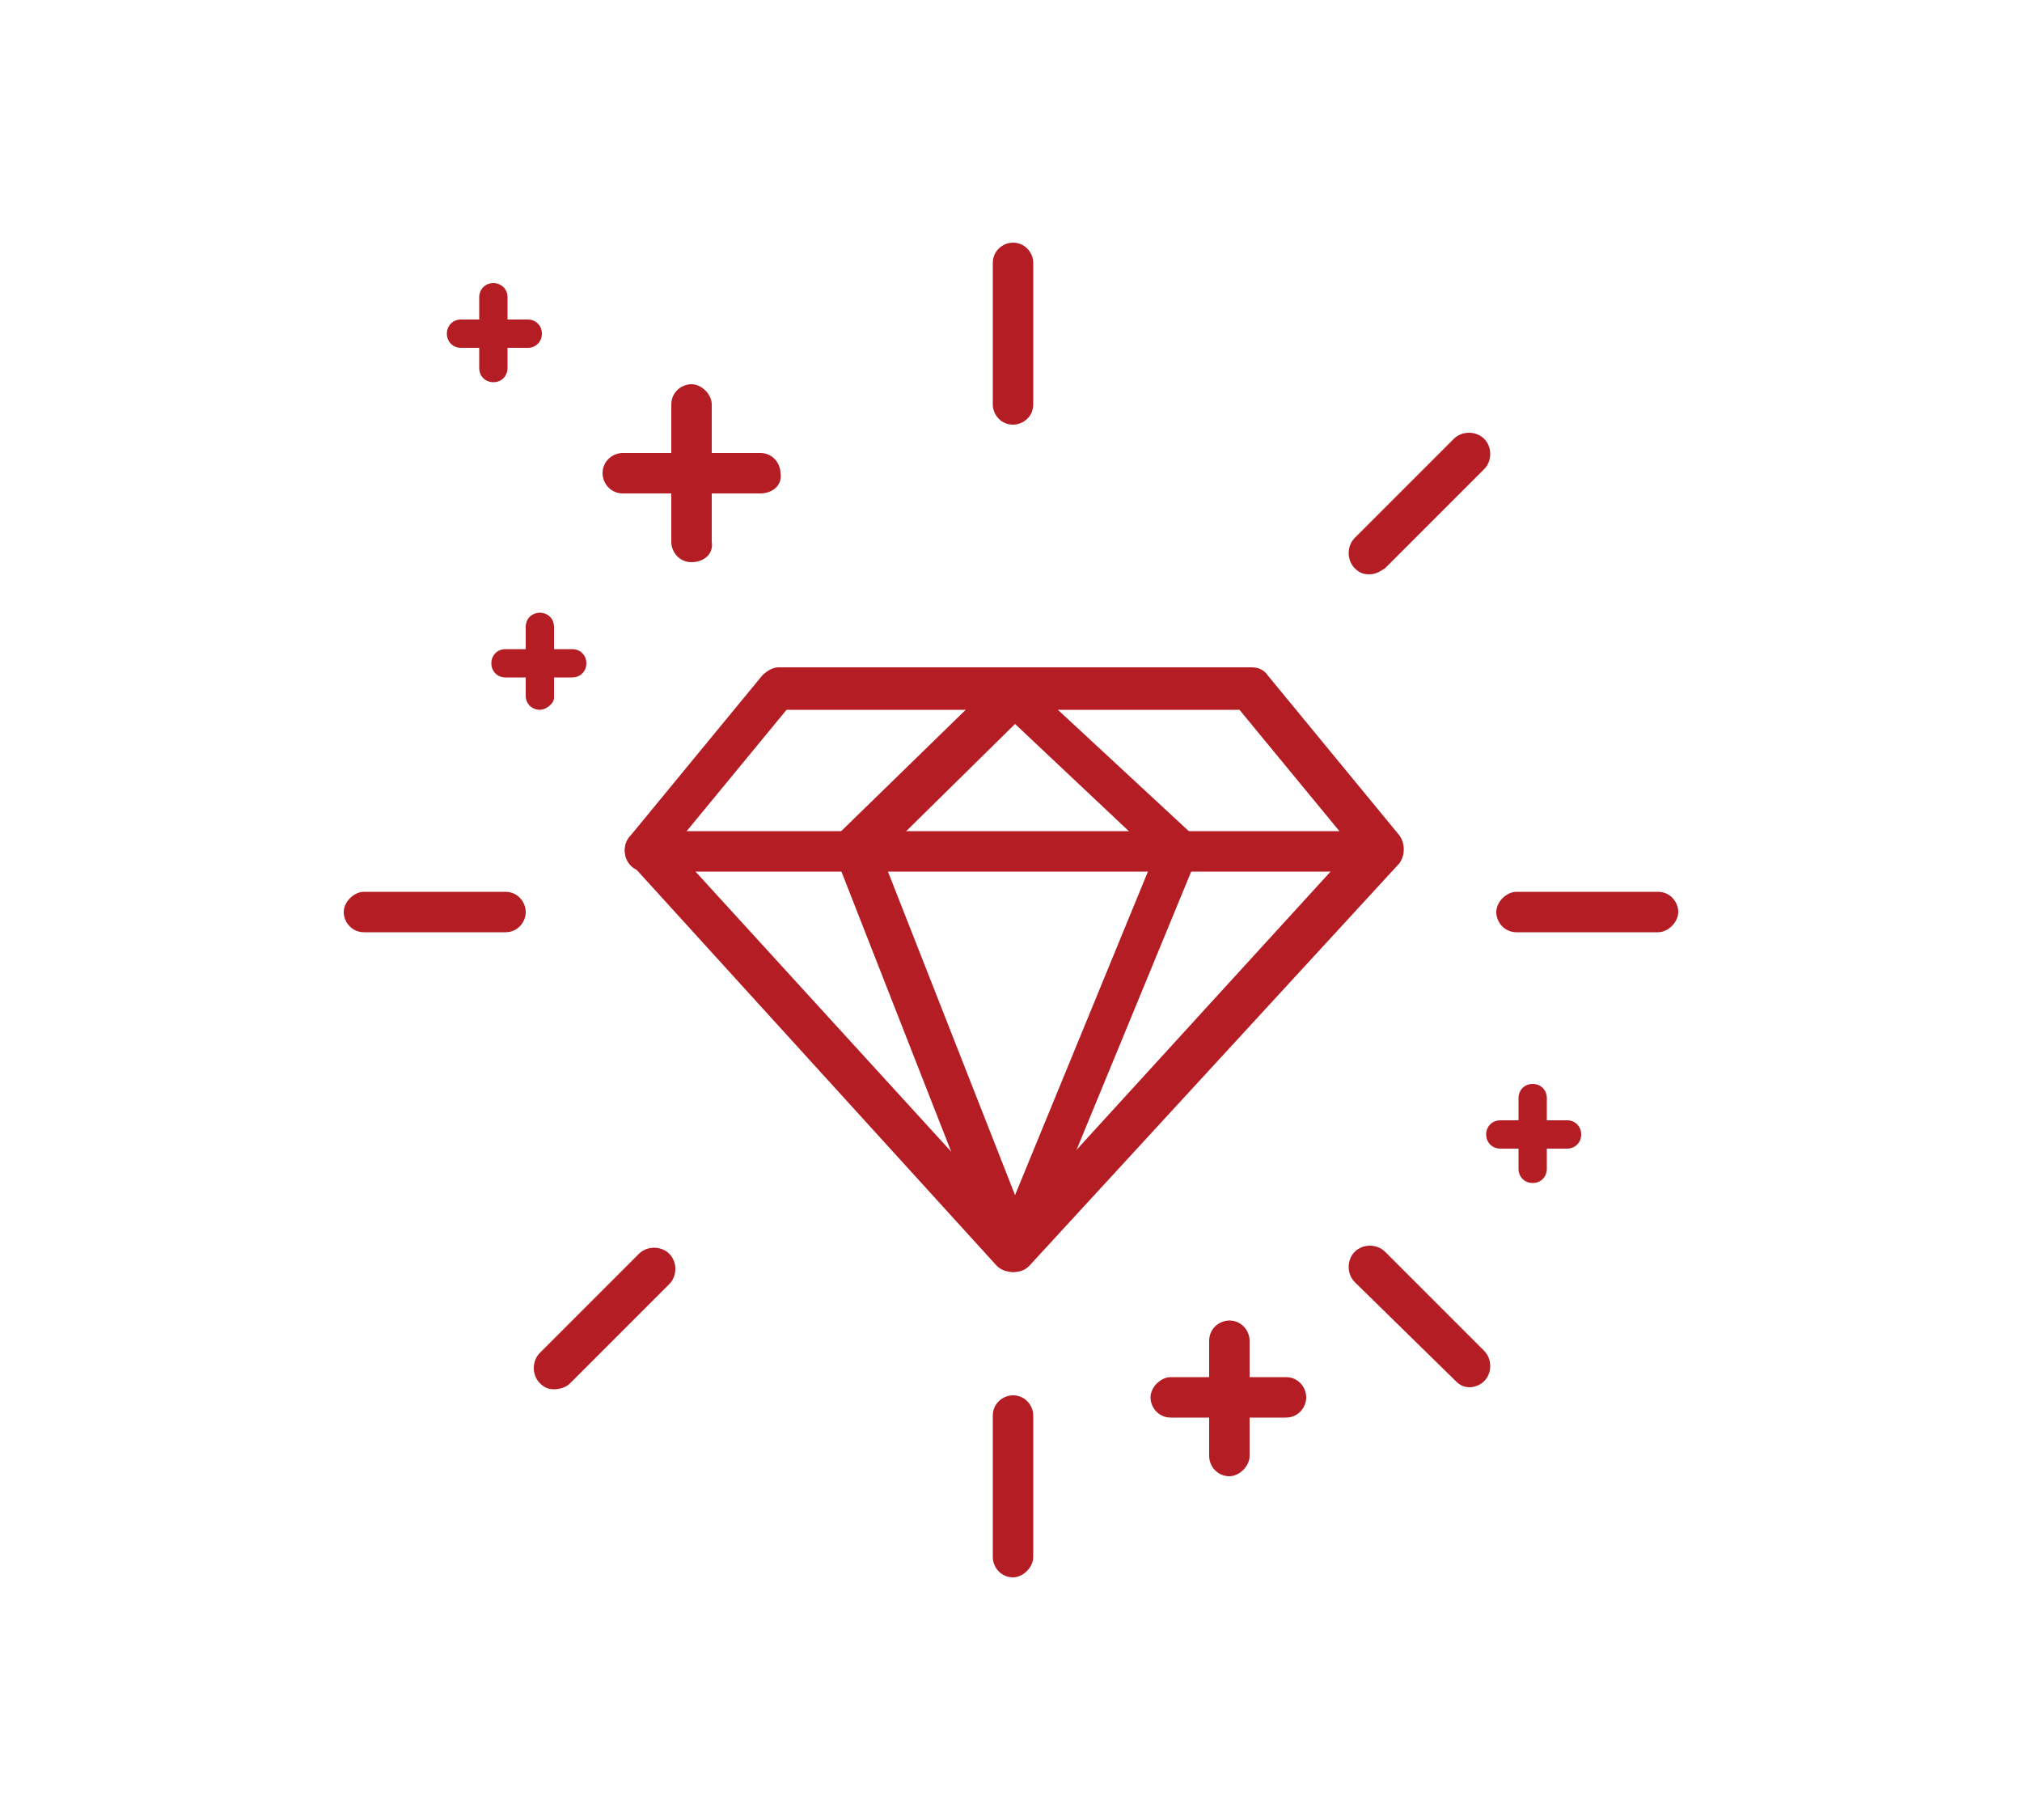
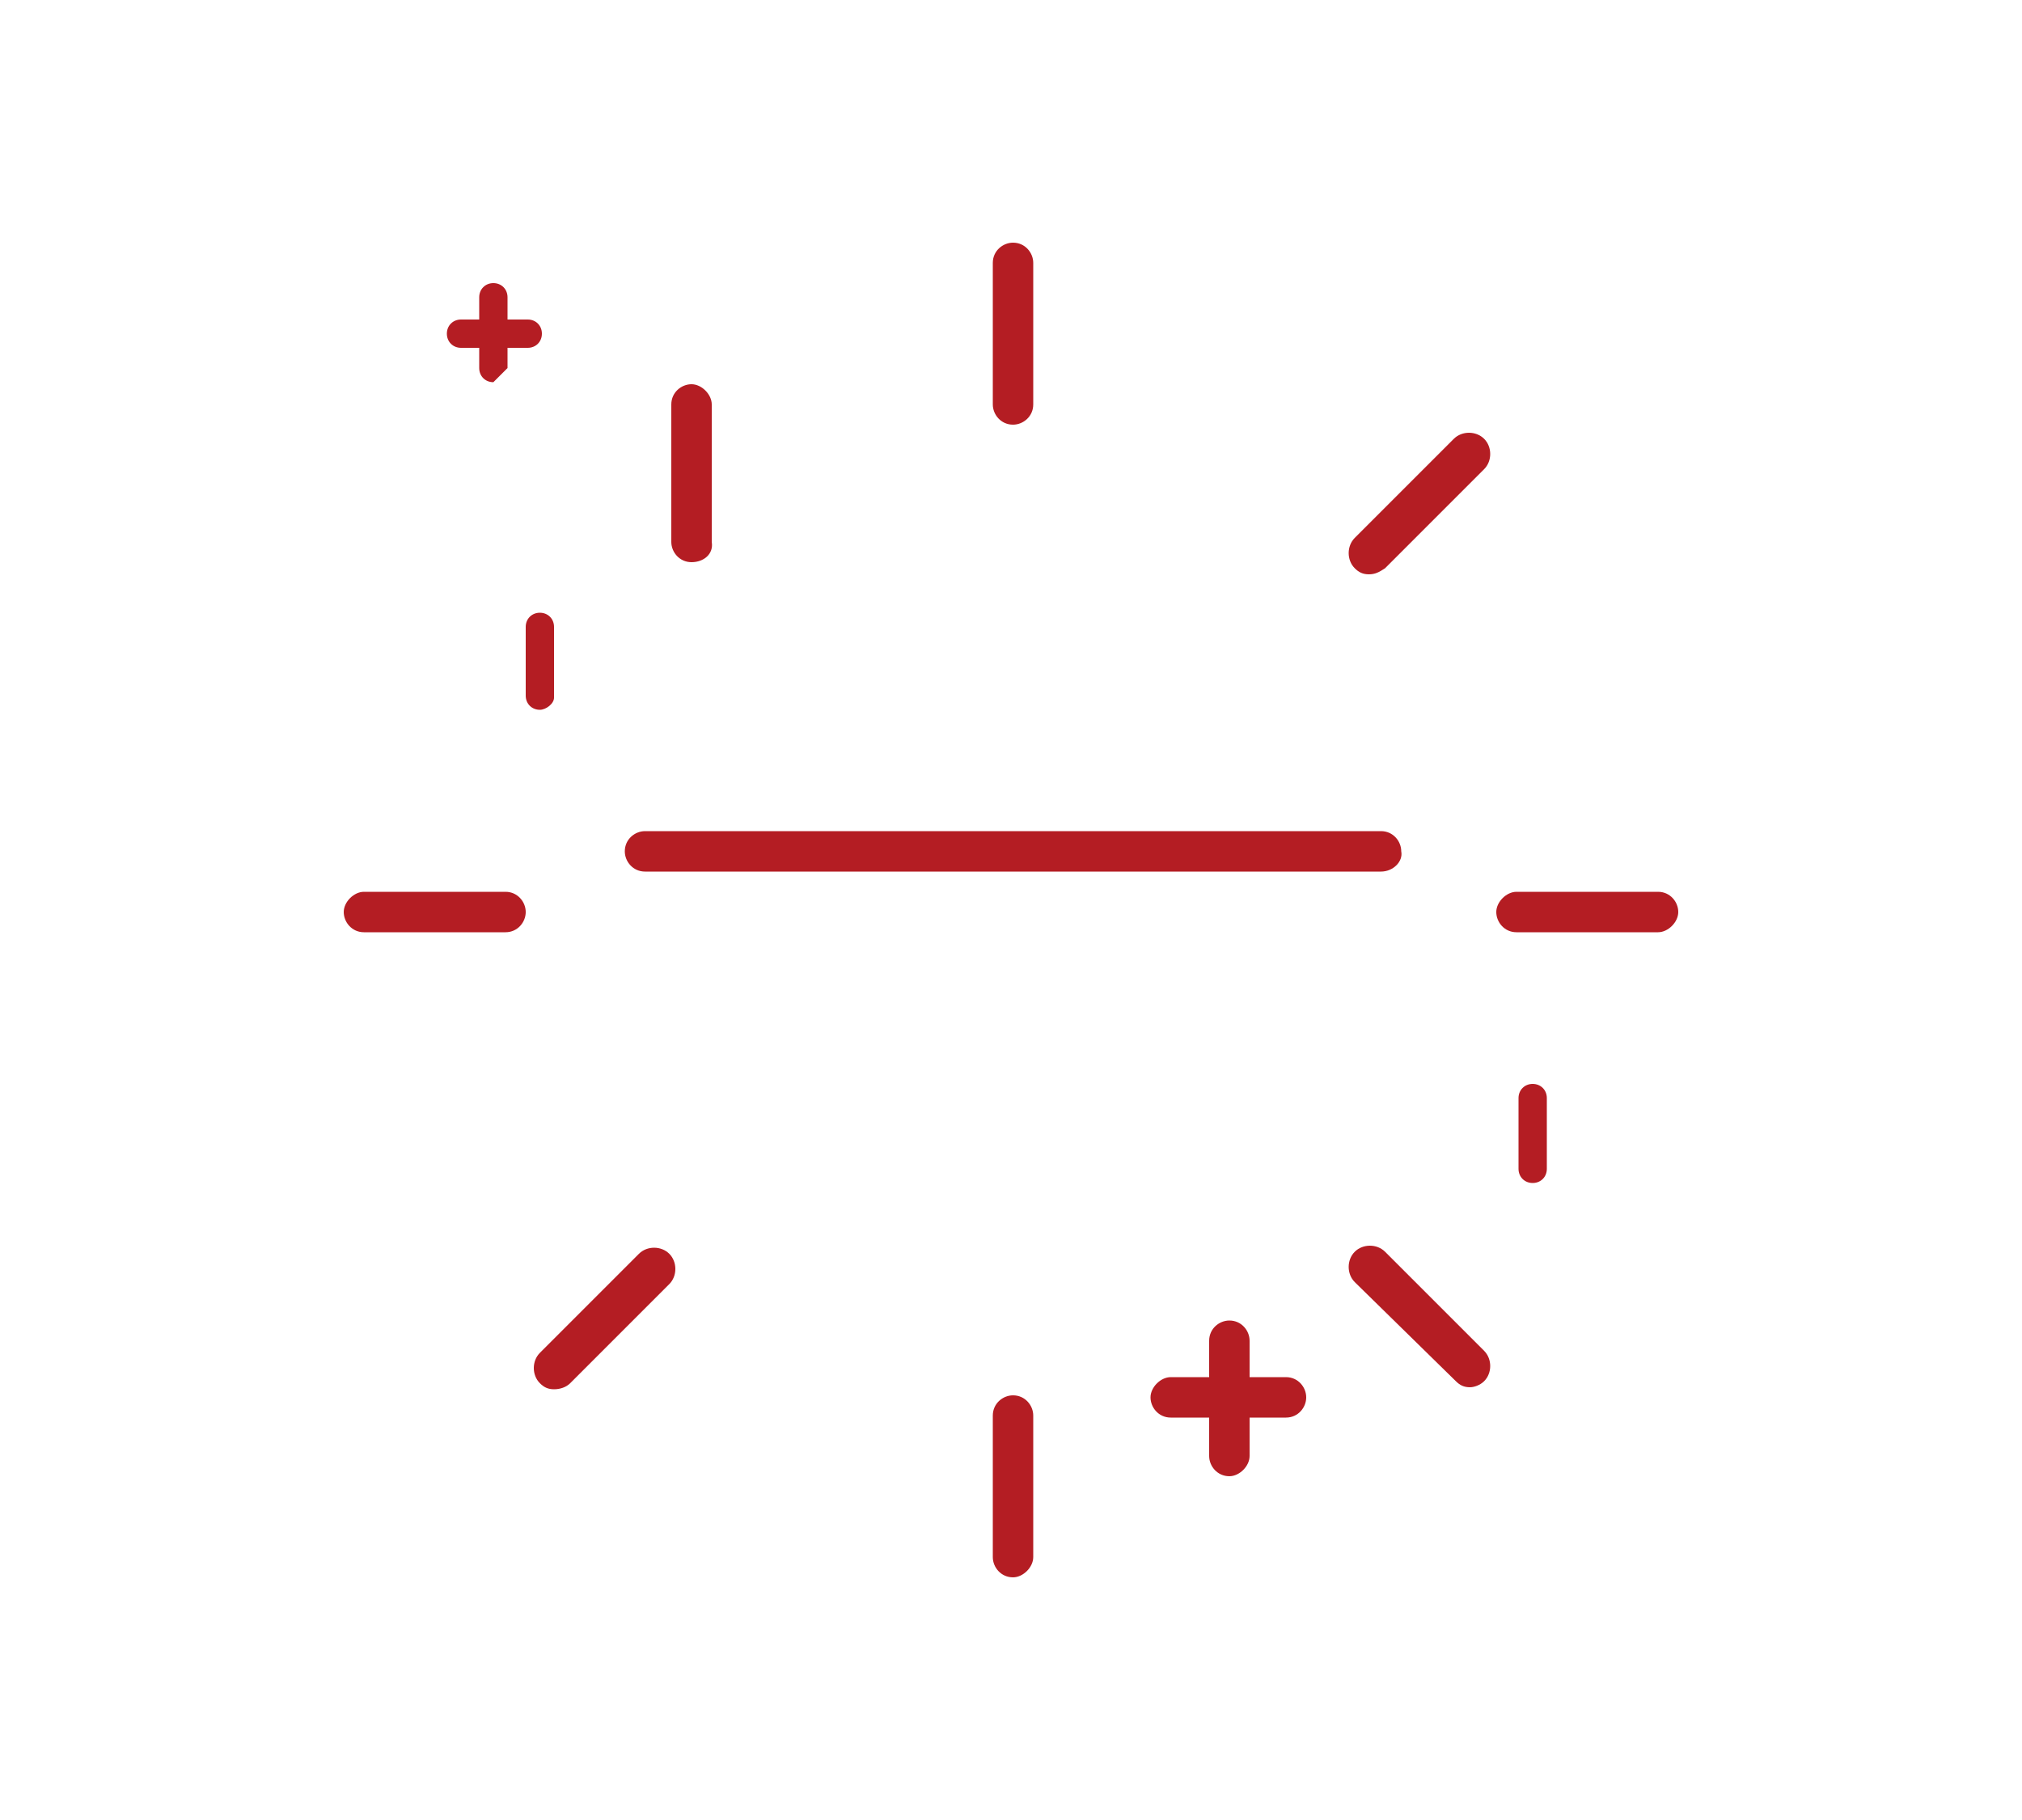
<svg xmlns="http://www.w3.org/2000/svg" version="1.1" id="WORK" x="0px" y="0px" viewBox="0 0 100 90" style="enable-background:new 0 0 100 90;" xml:space="preserve">
  <style type="text/css">
	.st0{fill:#B41D23;}
</style>
  <title>grs_homepage_Aviation_icon</title>
  <g>
    <g>
-       <path class="st0" d="M50.1,62.9c-0.3,0-0.6-0.1-0.8-0.3L31.2,42.7c-0.4-0.4-0.4-1,0-1.4l6.5-7.9c0.2-0.2,0.5-0.4,0.8-0.4h23.4    c0.3,0,0.6,0.1,0.8,0.4l6.5,7.9c0.3,0.4,0.3,1,0,1.4L50.9,62.6C50.7,62.8,50.4,62.9,50.1,62.9z M33.3,41.9l16.8,18.4l16.8-18.4    l-5.6-6.8H38.9L33.3,41.9z" />
      <path class="st0" d="M68.3,43.1H31.9c-0.6,0-1-0.5-1-1c0-0.6,0.5-1,1-1h36.4c0.6,0,1,0.5,1,1C69.4,42.6,68.9,43.1,68.3,43.1z" />
-       <path class="st0" d="M50.1,62.9C50.1,62.9,50.1,62.9,50.1,62.9c-0.4,0-0.8-0.3-1-0.7l-7.8-19.9c-0.2-0.4-0.1-0.8,0.2-1.1l7.8-7.6    c0.4-0.4,1-0.4,1.4,0l8.2,7.6c0.3,0.3,0.4,0.8,0.3,1.2l-8.2,19.9C50.9,62.7,50.6,62.9,50.1,62.9z M43.6,42.3l6.6,16.8l6.9-16.8    l-6.9-6.5L43.6,42.3z" />
    </g>
    <g>
      <path class="st0" d="M50.1,21c-0.6,0-1-0.5-1-1V13c0-0.6,0.5-1,1-1c0.6,0,1,0.5,1,1V20C51.1,20.6,50.6,21,50.1,21z" />
      <path class="st0" d="M50.1,78c-0.6,0-1-0.5-1-1V70c0-0.6,0.5-1,1-1c0.6,0,1,0.5,1,1V77C51.1,77.5,50.6,78,50.1,78z" />
      <path class="st0" d="M25,46.1H18c-0.6,0-1-0.5-1-1s0.5-1,1-1H25c0.6,0,1,0.5,1,1S25.6,46.1,25,46.1z" />
      <path class="st0" d="M82,46.1H75c-0.6,0-1-0.5-1-1s0.5-1,1-1H82c0.6,0,1,0.5,1,1S82.5,46.1,82,46.1z" />
      <path class="st0" d="M72.7,68.6c-0.3,0-0.5-0.1-0.7-0.3L67,63.4c-0.4-0.4-0.4-1.1,0-1.5c0.4-0.4,1.1-0.4,1.5,0l4.9,4.9    c0.4,0.4,0.4,1.1,0,1.5C73.2,68.5,72.9,68.6,72.7,68.6z" />
      <path class="st0" d="M27.4,68.7c-0.3,0-0.5-0.1-0.7-0.3c-0.4-0.4-0.4-1.1,0-1.5l4.9-4.9c0.4-0.4,1.1-0.4,1.5,0    c0.4,0.4,0.4,1.1,0,1.5l-4.9,4.9C28,68.6,27.7,68.7,27.4,68.7z" />
      <path class="st0" d="M67.7,28.4c-0.3,0-0.5-0.1-0.7-0.3c-0.4-0.4-0.4-1.1,0-1.5l4.9-4.9c0.4-0.4,1.1-0.4,1.5,0    c0.4,0.4,0.4,1.1,0,1.5l-4.9,4.9C68.2,28.3,68,28.4,67.7,28.4z" />
    </g>
    <g>
      <path class="st0" d="M34.2,27.8c-0.6,0-1-0.5-1-1V20c0-0.6,0.5-1,1-1s1,0.5,1,1v6.8C35.3,27.4,34.8,27.8,34.2,27.8z" />
-       <path class="st0" d="M37.6,24.4h-6.8c-0.6,0-1-0.5-1-1c0-0.6,0.5-1,1-1h6.8c0.6,0,1,0.5,1,1C38.7,24,38.2,24.4,37.6,24.4z" />
    </g>
    <g>
      <path class="st0" d="M60.8,73c-0.6,0-1-0.5-1-1v-5.7c0-0.6,0.5-1,1-1c0.6,0,1,0.5,1,1V72C61.8,72.5,61.3,73,60.8,73z" />
      <path class="st0" d="M63.6,70.1h-5.7c-0.6,0-1-0.5-1-1s0.5-1,1-1h5.7c0.6,0,1,0.5,1,1S64.2,70.1,63.6,70.1z" />
    </g>
    <g>
-       <path class="st0" d="M24.4,18.9c-0.4,0-0.7-0.3-0.7-0.7v-3.5c0-0.4,0.3-0.7,0.7-0.7s0.7,0.3,0.7,0.7v3.5    C25.1,18.6,24.8,18.9,24.4,18.9z" />
+       <path class="st0" d="M24.4,18.9c-0.4,0-0.7-0.3-0.7-0.7v-3.5c0-0.4,0.3-0.7,0.7-0.7s0.7,0.3,0.7,0.7v3.5    z" />
      <path class="st0" d="M26.1,17.2h-3.3c-0.4,0-0.7-0.3-0.7-0.7s0.3-0.7,0.7-0.7h3.3c0.4,0,0.7,0.3,0.7,0.7S26.5,17.2,26.1,17.2z" />
    </g>
    <g>
      <path class="st0" d="M26.7,35.1c-0.4,0-0.7-0.3-0.7-0.7V31c0-0.4,0.3-0.7,0.7-0.7s0.7,0.3,0.7,0.7v3.5    C27.4,34.8,27,35.1,26.7,35.1z" />
-       <path class="st0" d="M28.3,33.5H25c-0.4,0-0.7-0.3-0.7-0.7c0-0.4,0.3-0.7,0.7-0.7h3.3c0.4,0,0.7,0.3,0.7,0.7    C29,33.2,28.7,33.5,28.3,33.5z" />
    </g>
    <g>
      <path class="st0" d="M75.8,58.5c-0.4,0-0.7-0.3-0.7-0.7v-3.5c0-0.4,0.3-0.7,0.7-0.7s0.7,0.3,0.7,0.7v3.5    C76.5,58.2,76.2,58.5,75.8,58.5z" />
-       <path class="st0" d="M77.5,56.8h-3.3c-0.4,0-0.7-0.3-0.7-0.7c0-0.4,0.3-0.7,0.7-0.7h3.3c0.4,0,0.7,0.3,0.7,0.7    C78.2,56.5,77.9,56.8,77.5,56.8z" />
    </g>
  </g>
</svg>